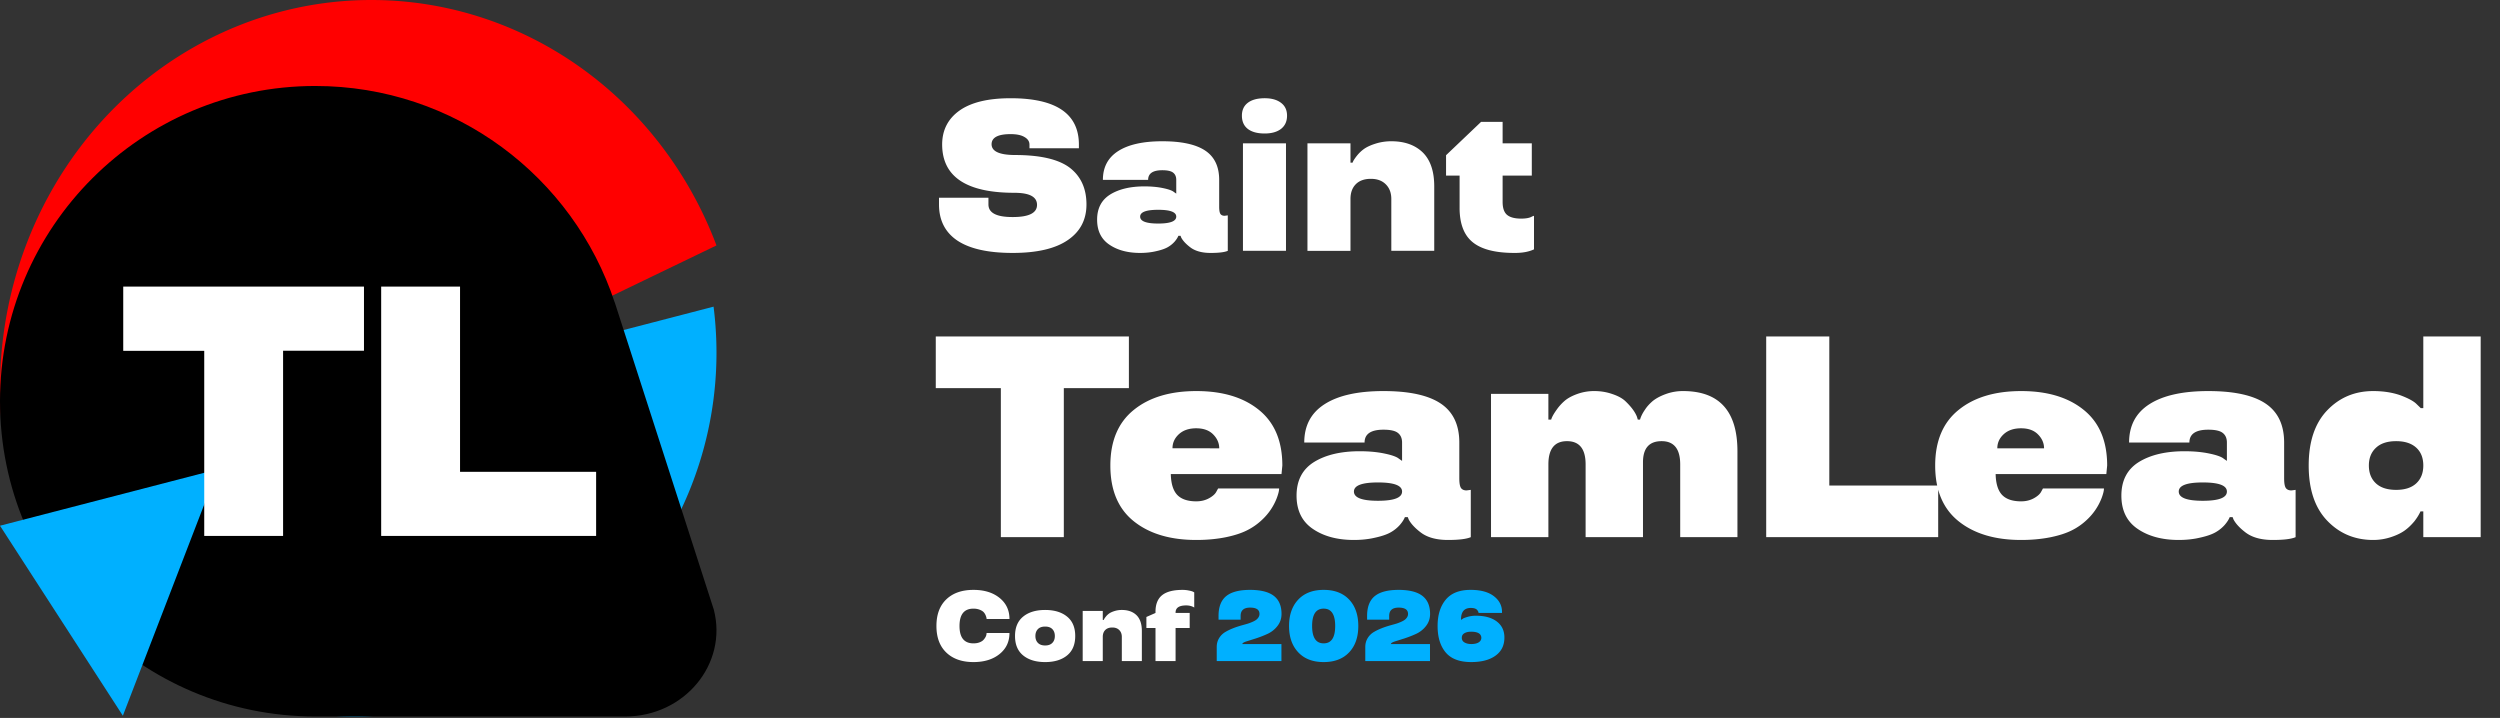
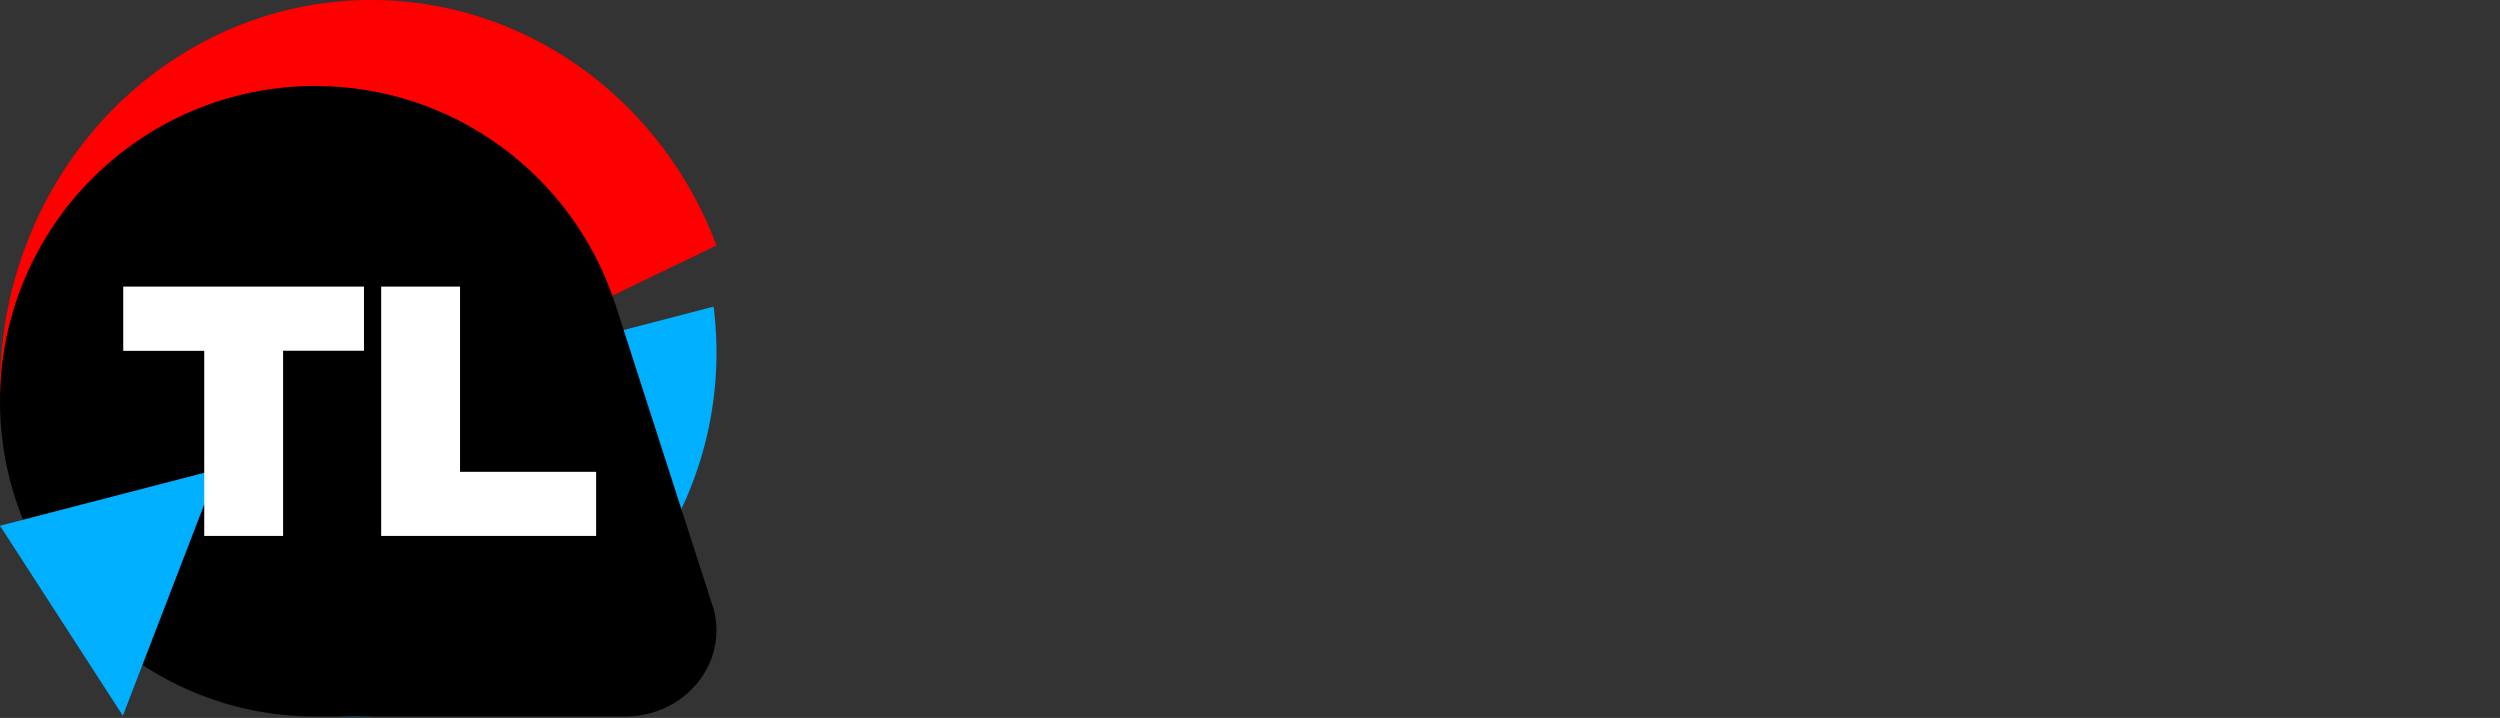
<svg xmlns="http://www.w3.org/2000/svg" width="585" height="168" fill="none">
  <rect width="100%" height="100%" fill="#333333" stroke="none" />
-   <path d="M252.462 33.841v.86h-11.567v-.86c0-.737-.385-1.326-1.154-1.768-.753-.459-1.842-.688-3.266-.688-2.948 0-4.429.786-4.446 2.358 0 1.67 1.818 2.513 5.452 2.53 5.96 0 10.25.998 12.869 2.996 2.587 2.013 3.881 4.87 3.881 8.57 0 3.57-1.449 6.345-4.347 8.326-2.915 2.014-7.221 3.02-12.918 3.02-5.714 0-10.02-.957-12.918-2.873-2.882-1.931-4.323-4.756-4.323-8.472v-1.572h11.568v1.572c0 1.98 1.899 2.963 5.697 2.947 3.782 0 5.673-.95 5.673-2.85 0-1.882-1.76-2.823-5.28-2.823-11.248 0-16.888-3.758-16.921-11.273 0-3.39 1.359-6.05 4.077-7.982 2.718-1.915 6.696-2.873 11.936-2.873 10.658 0 15.987 3.618 15.987 10.855zm4.263 17.56c0-2.653 1.023-4.617 3.07-5.894 2.046-1.261 4.715-1.892 8.006-1.892 1.654 0 3.127.14 4.421.418 1.244.262 2.063.557 2.456.884l.564.393v-3.217c0-.753-.245-1.318-.736-1.695-.475-.376-1.318-.565-2.53-.565-2.21 0-3.315.754-3.315 2.26h-10.585c0-2.964 1.187-5.207 3.561-6.73 2.39-1.538 5.837-2.308 10.339-2.308 4.519 0 7.867.729 10.045 2.186 2.177 1.457 3.266 3.741 3.266 6.852v6.287c0 .786.09 1.334.27 1.645.197.312.532.467 1.007.467l.737-.098v8.3c-.753.328-2.088.492-4.003.492-2.096 0-3.725-.467-4.887-1.4-.966-.753-1.638-1.49-2.014-2.21l-.148-.393h-.515c-.164.425-.467.892-.909 1.4a6.262 6.262 0 01-1.523 1.228c-.638.376-1.547.696-2.726.957-1.162.279-2.423.418-3.782.418-2.931 0-5.346-.655-7.245-1.965-1.883-1.293-2.824-3.233-2.824-5.82zm10.069-.713c0 1.081 1.408 1.621 4.224 1.621 2.816 0 4.224-.54 4.224-1.62 0-1.065-1.408-1.597-4.224-1.597-2.816 0-4.224.532-4.224 1.596zm24.057-17.142h10.069v25.149h-10.069V33.546zm-.245-6.483c0-1.31.466-2.317 1.399-3.021.934-.704 2.243-1.056 3.93-1.056 1.621 0 2.898.36 3.831 1.08.933.704 1.4 1.703 1.4 2.997 0 1.326-.467 2.357-1.4 3.094-.933.72-2.21 1.08-3.831 1.08-1.687 0-2.996-.351-3.93-1.055-.933-.72-1.399-1.76-1.399-3.12zm45.005 31.632h-10.044V46.563c0-1.425-.426-2.563-1.277-3.414-.852-.868-2.022-1.302-3.512-1.302-1.523 0-2.702.426-3.537 1.277-.818.835-1.228 1.981-1.228 3.439v12.132h-10.069V33.546h10.069v4.52h.492c.114-.394.491-.983 1.129-1.77a8.428 8.428 0 011.621-1.497c.704-.475 1.621-.884 2.751-1.228a12.154 12.154 0 013.561-.516c3.111 0 5.567.876 7.368 2.628 1.784 1.768 2.676 4.412 2.676 7.932v15.08zm5.933-10.07v-7.54h-3.168v-4.764l8.203-7.81h5.034v5.035h6.828v7.54h-6.828v6.189c0 1.424.352 2.431 1.056 3.02.704.574 1.793.86 3.267.86 1.195 0 2.062-.172 2.603-.516l.417-.147v7.859c-1.211.573-2.742.851-4.592.835-4.454 0-7.704-.835-9.75-2.505-2.047-1.654-3.07-4.339-3.07-8.055zM234.199 90.822h-15.227V78.738h45.189V90.82h-15.227v34.874h-14.735V90.821zm65.869 18.108l-.196 1.998H273.97c.044 2.204.535 3.82 1.473 4.846.961 1.026 2.456 1.539 4.487 1.539 1.113 0 2.106-.24 2.979-.72.874-.481 1.452-1.005 1.736-1.572l.393-.721h14.277c0 .546-.197 1.332-.59 2.358a13.595 13.595 0 01-3.372 4.945 14.372 14.372 0 01-3.537 2.488c-1.288.655-2.925 1.19-4.912 1.605-2.139.436-4.464.655-6.974.655-6.113 0-10.992-1.463-14.638-4.388-3.645-2.925-5.468-7.27-5.468-13.033 0-5.719 1.823-10.053 5.468-13 3.624-2.947 8.514-4.42 14.67-4.42 6.135 0 11.014 1.473 14.638 4.42 3.645 2.947 5.468 7.281 5.468 13zm-20.138-8.71c-1.703 0-3.057.458-4.061 1.375s-1.506 2.019-1.506 3.307H285.3c0-1.222-.48-2.314-1.441-3.274-.939-.939-2.248-1.408-3.929-1.408zm23.464 15.75c0-3.536 1.364-6.156 4.093-7.859 2.729-1.68 6.287-2.521 10.675-2.521 2.205 0 4.169.186 5.894.557 1.659.349 2.751.742 3.275 1.179l.753.524v-4.29c0-1.004-.328-1.757-.983-2.26-.633-.502-1.757-.753-3.372-.753-2.948 0-4.421 1.004-4.421 3.013h-14.113c0-3.951 1.582-6.942 4.748-8.972 3.187-2.052 7.782-3.078 13.786-3.078 6.025 0 10.489.971 13.392 2.914 2.904 1.943 4.356 4.988 4.356 9.136v8.383c0 1.048.12 1.779.36 2.194.262.414.709.622 1.342.622l.983-.131v11.068c-1.005.436-2.784.655-5.338.655-2.794 0-4.966-.623-6.516-1.867-1.288-1.004-2.183-1.986-2.685-2.947l-.197-.524h-.687c-.219.568-.623 1.19-1.212 1.867a8.374 8.374 0 01-2.03 1.637c-.852.502-2.063.928-3.635 1.277-1.55.371-3.231.557-5.043.557-3.907 0-7.127-.874-9.66-2.62-2.51-1.725-3.765-4.311-3.765-7.761zm13.425-.949c0 1.441 1.878 2.161 5.632 2.161 3.755 0 5.633-.72 5.633-2.161 0-1.419-1.878-2.129-5.633-2.129-3.754 0-5.632.71-5.632 2.129zm89.741 10.675h-13.393v-17.028c0-3.624-1.452-5.436-4.355-5.436-2.904 0-4.355 1.649-4.355 4.945v17.519h-13.426v-17.028c0-3.624-1.452-5.436-4.355-5.436-2.903 0-4.355 1.812-4.355 5.436v17.028h-13.426V92.164h13.426v6.025h.655c.153-.568.589-1.354 1.31-2.358a11.202 11.202 0 011.801-1.998c.72-.633 1.713-1.178 2.979-1.637a11.555 11.555 0 013.963-.687c1.506 0 2.914.229 4.224.687 1.331.437 2.357.993 3.078 1.67 1.375 1.31 2.281 2.533 2.718 3.668l.196.655h.524c.197-.72.59-1.507 1.179-2.358.437-.677 1.037-1.343 1.801-1.998.786-.633 1.812-1.178 3.078-1.637a11.645 11.645 0 013.995-.687c8.492 0 12.738 4.693 12.738 14.08v20.106zm21.499-12.083h25.476v12.083h-40.244V78.738h14.768v34.874zm65.018-4.683l-.196 1.998h-25.902c.044 2.204.535 3.82 1.474 4.846.96 1.026 2.455 1.539 4.486 1.539 1.113 0 2.106-.24 2.98-.72.873-.481 1.451-1.005 1.735-1.572l.393-.721h14.277c0 .546-.197 1.332-.589 2.358a13.61 13.61 0 01-3.373 4.945 14.372 14.372 0 01-3.537 2.488c-1.288.655-2.925 1.19-4.912 1.605-2.139.436-4.464.655-6.974.655-6.113 0-10.992-1.463-14.637-4.388-3.646-2.925-5.469-7.27-5.469-13.033 0-5.719 1.823-10.053 5.469-13 3.623-2.947 8.513-4.42 14.669-4.42 6.135 0 11.014 1.473 14.638 4.42 3.645 2.947 5.468 7.281 5.468 13zm-20.138-8.71c-1.703 0-3.057.458-4.061 1.375s-1.506 2.019-1.506 3.307h10.937c0-1.222-.48-2.314-1.441-3.274-.939-.939-2.248-1.408-3.929-1.408zm23.464 15.75c0-3.536 1.364-6.156 4.093-7.859 2.729-1.68 6.287-2.521 10.675-2.521 2.205 0 4.169.186 5.894.557 1.659.349 2.751.742 3.275 1.179l.753.524v-4.29c0-1.004-.328-1.757-.983-2.26-.633-.502-1.757-.753-3.372-.753-2.947 0-4.421 1.004-4.421 3.013h-14.113c0-3.951 1.582-6.942 4.748-8.972 3.187-2.052 7.782-3.078 13.786-3.078 6.025 0 10.489.971 13.392 2.914 2.904 1.943 4.356 4.988 4.356 9.136v8.383c0 1.048.12 1.779.36 2.194.262.414.709.622 1.342.622l.983-.131v11.068c-1.004.436-2.784.655-5.338.655-2.794 0-4.966-.623-6.516-1.867-1.288-1.004-2.183-1.986-2.685-2.947l-.197-.524h-.687c-.219.568-.623 1.19-1.212 1.867a8.374 8.374 0 01-2.03 1.637c-.852.502-2.063.928-3.635 1.277-1.55.371-3.231.557-5.043.557-3.907 0-7.127-.874-9.66-2.62-2.51-1.725-3.765-4.311-3.765-7.761zm13.425-.949c0 1.441 1.878 2.161 5.633 2.161 3.754 0 5.632-.72 5.632-2.161 0-1.419-1.878-2.129-5.632-2.129-3.755 0-5.633.71-5.633 2.129zm45.502 11.33c-4.301 0-7.892-1.507-10.773-4.519-2.882-3.013-4.323-7.313-4.323-12.902 0-5.588 1.441-9.889 4.323-12.902 2.881-3.012 6.472-4.518 10.773-4.518 2.358 0 4.475.327 6.353.982 1.855.698 3.11 1.375 3.765 2.03l1.015.983h.59V78.738h13.425v46.957h-13.425v-6.025h-.655c-.349.764-.83 1.539-1.441 2.325-.677.807-1.364 1.473-2.063 1.997-.851.655-1.965 1.212-3.34 1.67a13.085 13.085 0 01-4.224.688zm.655-21.58c-1.113 1.026-1.67 2.413-1.67 4.159 0 1.747.546 3.133 1.637 4.159 1.092 1.026 2.674 1.539 4.748 1.539 2.03 0 3.591-.502 4.683-1.506 1.113-1.026 1.67-2.424 1.67-4.192 0-1.79-.557-3.187-1.67-4.191-1.114-1.004-2.674-1.507-4.683-1.507-2.052 0-3.624.513-4.715 1.539zm-334.544 47.931c-1.543-1.475-2.315-3.549-2.315-6.224 0-2.682.772-4.76 2.315-6.234 1.544-1.475 3.66-2.212 6.349-2.212 2.522 0 4.558.626 6.109 1.879 1.544 1.246 2.315 2.888 2.315 4.928h-5.352c0-.206-.073-.489-.218-.848a2.498 2.498 0 00-.47-.745c-.221-.229-.542-.424-.962-.584a3.953 3.953 0 00-1.422-.241c-2.177 0-3.266 1.353-3.266 4.057 0 2.713 1.089 4.069 3.266 4.069.543 0 1.02-.08 1.433-.241.42-.16.737-.367.951-.619.405-.458.627-.901.665-1.329l.023-.229h5.352c0 2.032-.771 3.671-2.315 4.916-1.551 1.253-3.587 1.88-6.109 1.88-2.681 0-4.798-.741-6.349-2.223zm17.989.676c-1.276-1.032-1.914-2.548-1.914-4.55s.638-3.519 1.914-4.55c1.268-1.032 2.98-1.547 5.134-1.547 2.147 0 3.855.515 5.123 1.547 1.276 1.031 1.914 2.548 1.914 4.55s-.638 3.518-1.914 4.55c-1.268 1.031-2.976 1.547-5.123 1.547-2.154 0-3.866-.516-5.134-1.547zm6.819-2.946c.39-.397.584-.932.584-1.604 0-.673-.194-1.211-.584-1.616-.39-.398-.951-.596-1.685-.596-.741 0-1.306.198-1.696.596-.39.405-.585.943-.585 1.616 0 .672.195 1.207.585 1.604.39.405.955.608 1.696.608.734 0 1.295-.203 1.685-.608zm20.945 4.264h-4.687v-5.662c0-.665-.199-1.196-.596-1.593-.397-.405-.944-.607-1.639-.607-.711 0-1.261.198-1.65.596-.382.389-.573.924-.573 1.604v5.662h-4.699V142.96h4.699v2.109h.229c.053-.184.229-.459.527-.826.206-.252.458-.485.756-.699.329-.221.757-.412 1.284-.573a5.69 5.69 0 011.662-.24c1.452 0 2.598.408 3.438 1.226.833.825 1.249 2.059 1.249 3.702v7.037zm11.193-11.266v3.518h-3.301v7.748h-4.699v-7.748h-2.132v-2.579l2.132-.939v-.287c0-1.742.512-3.029 1.536-3.862 1.031-.833 2.632-1.249 4.802-1.249.489 0 .959.045 1.409.137.459.084.803.18 1.032.287l.286.16v3.542c-.534-.329-1.161-.493-1.879-.493-1.658 0-2.487.557-2.487 1.673v.092h3.301z" fill="#fff" />
-   <path d="M299.854 154.695h-15.14v-3.29c0-.771.18-1.455.539-2.051a4.144 4.144 0 011.456-1.456c1.046-.626 2.406-1.169 4.08-1.627.481-.13.886-.244 1.214-.344.337-.107.688-.241 1.055-.401.374-.16.672-.325.894-.493.221-.168.405-.37.55-.607.145-.237.218-.493.218-.768 0-.986-.734-1.479-2.201-1.479-1.474 0-2.212.65-2.212 1.949v.871h-5.169v-.871c0-2.124.604-3.675 1.811-4.653 1.2-.963 3.053-1.444 5.559-1.444 2.483 0 4.332.462 5.547 1.386 1.215.925 1.822 2.338 1.822 4.241 0 1.062-.313 1.998-.94 2.808a6.16 6.16 0 01-2.303 1.845c-.856.397-1.75.749-2.682 1.054-.787.253-1.551.493-2.292.722-.635.207-.952.413-.952.619h9.146v3.989zM315.7 140.3c1.428 1.52 2.143 3.579 2.143 6.177 0 2.606-.715 4.661-2.143 6.166-1.429 1.521-3.416 2.281-5.96 2.281-2.537 0-4.52-.76-5.948-2.281-1.437-1.52-2.155-3.576-2.155-6.166 0-2.59.718-4.649 2.155-6.177 1.436-1.513 3.419-2.269 5.948-2.269 2.544 0 4.531.756 5.96 2.269zm-5.96 2.12c-1.803 0-2.705 1.353-2.705 4.057 0 2.713.902 4.069 2.705 4.069 1.795 0 2.693-1.356 2.693-4.069 0-2.704-.898-4.057-2.693-4.057zm24.876 12.275h-15.139v-3.29c0-.771.179-1.455.538-2.051a4.152 4.152 0 011.456-1.456c1.047-.626 2.407-1.169 4.08-1.627.481-.13.886-.244 1.215-.344.336-.107.687-.241 1.054-.401.374-.16.672-.325.894-.493.222-.168.405-.37.55-.607.145-.237.218-.493.218-.768 0-.986-.734-1.479-2.201-1.479-1.474 0-2.212.65-2.212 1.949v.871h-5.168v-.871c0-2.124.603-3.675 1.81-4.653 1.2-.963 3.053-1.444 5.559-1.444 2.483 0 4.332.462 5.547 1.386 1.215.925 1.822 2.338 1.822 4.241 0 1.062-.313 1.998-.939 2.808a6.163 6.163 0 01-2.304 1.845c-.856.397-1.75.749-2.682 1.054-.787.253-1.551.493-2.292.722-.634.207-.951.413-.951.619h9.145v3.989zm16.854-11.507v.241h-5.489c0-.184-.104-.409-.31-.676-.267-.329-.768-.493-1.501-.493-1.544 0-2.308.913-2.292 2.739h.114a8.81 8.81 0 01.355-.252c.146-.1.516-.237 1.112-.413a6.792 6.792 0 011.914-.252c2.078 0 3.71.455 4.894 1.364 1.177.901 1.765 2.147 1.765 3.736 0 1.826-.688 3.236-2.063 4.229-1.375 1.009-3.278 1.513-5.708 1.513-2.72 0-4.71-.753-5.971-2.258-1.26-1.505-1.891-3.56-1.891-6.166 0-2.598.638-4.661 1.914-6.189 1.269-1.52 3.205-2.28 5.811-2.28 2.346 0 4.156.489 5.432 1.467 1.276.978 1.914 2.208 1.914 3.69zm-7.232 4.63c-.649 0-1.176.122-1.581.367-.397.237-.596.588-.596 1.054 0 .489.214.856.642 1.101.428.244.947.366 1.558.366.749 0 1.33-.13 1.742-.389.421-.26.631-.623.631-1.089-.038-.94-.837-1.41-2.396-1.41z" fill="#00B0FF" />
  <path d="M87.907.006C73.715-.168 59.697 3.294 47.08 10.088 34.46 16.882 23.626 26.8 15.526 38.978 7.428 51.154 2.31 65.216.618 79.933a94.63 94.63 0 00.755 26.859c.973 5.65 24.128-8.909 26.123-3.516l32.277 6.182 107.883-52.027c-6.319-16.766-17.281-31.183-31.484-41.411C121.968 5.792 105.165.217 87.907.006z" fill="red" />
  <path d="M56.778 100.389l-48.06 23.057c9.48 17.387 24.7 30.902 43.035 38.213a84.27 84.27 0 0057.391 1.832c18.759-6.127 34.802-18.645 45.36-35.392a85.475 85.475 0 0012.471-56.342L56.778 100.39z" fill="#00B0FF" />
  <path d="M73.769 20.12c32.662 0 60.364 21.227 70.068 50.638l.013-.007 23.18 71.901c3.303 12.721-6.873 25.004-20.716 25.005H73.769C33.027 167.656 0 134.629 0 93.888 0 53.147 33.027 20.12 73.769 20.119z" fill="#000" />
  <path d="M0 123.019l28.748 44.458 22.22-57.673L0 123.019z" fill="#00B0FF" />
  <path d="M47.792 82.096H28.838V67.062H85.17v15.009H66.242v43.336h-18.45v-43.31zm59.858 28.31h31.842v15.001H89.195V67.063h18.455v43.343z" fill="#fff" />
</svg>